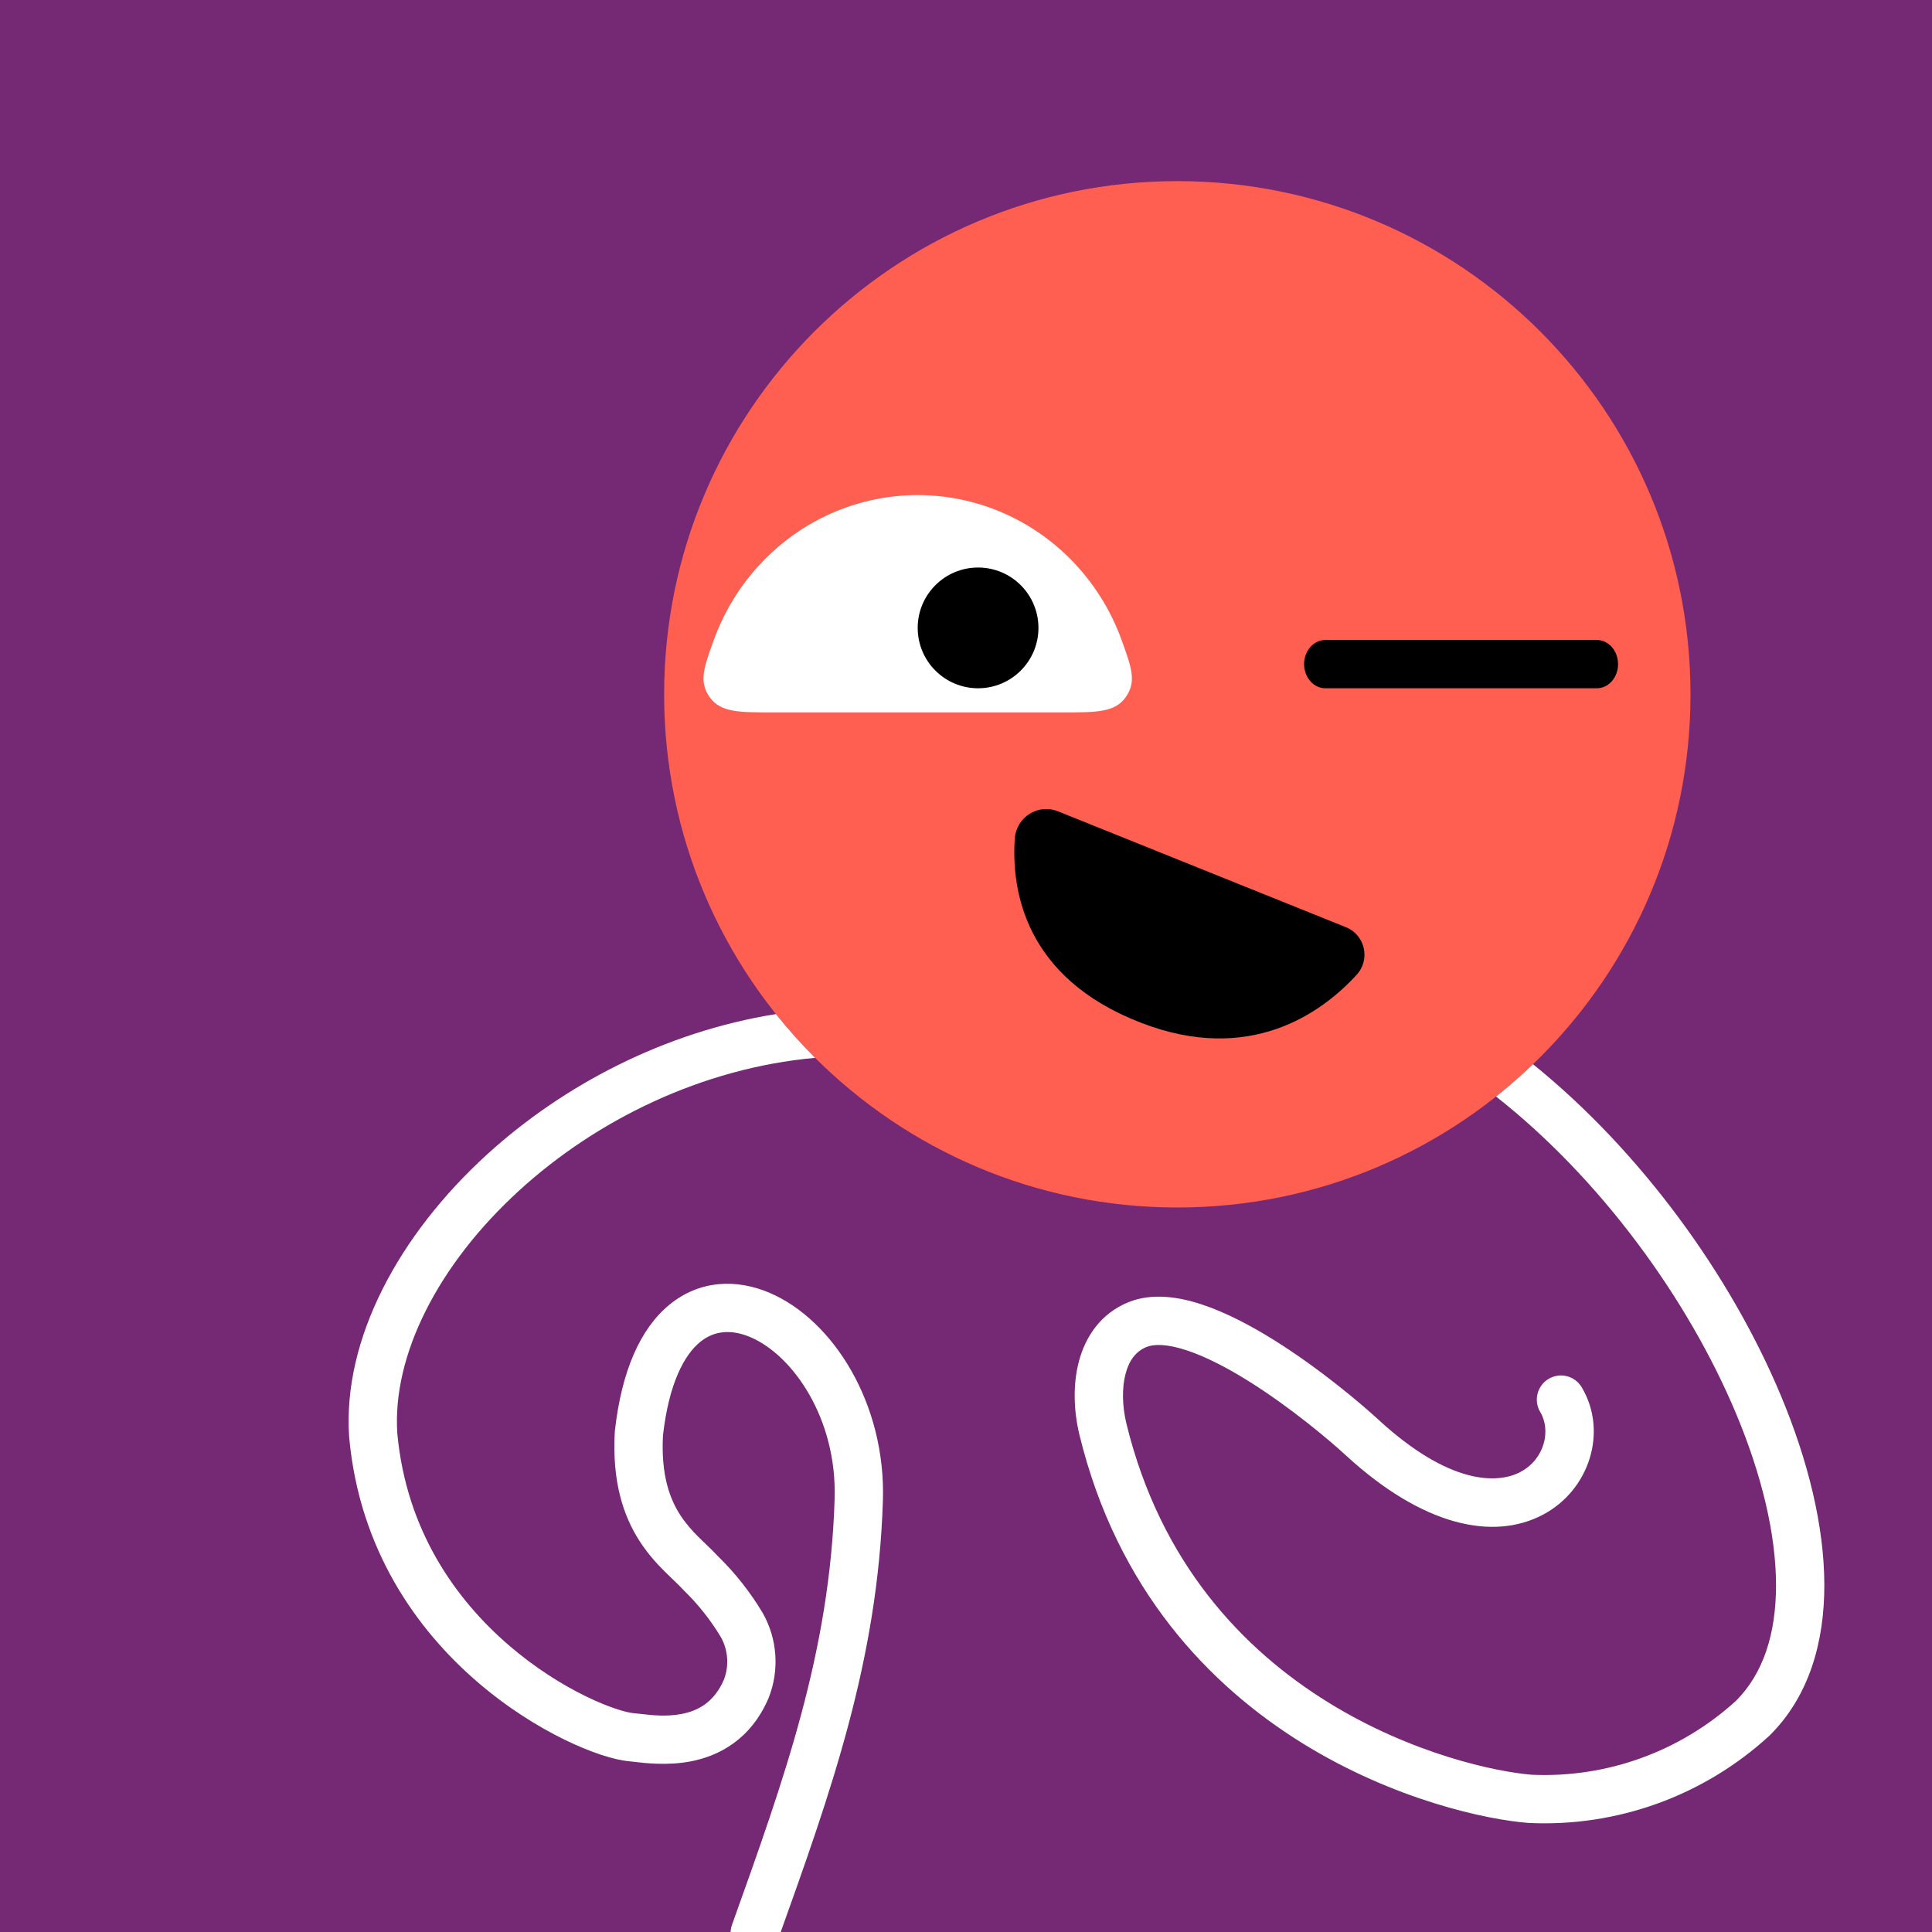
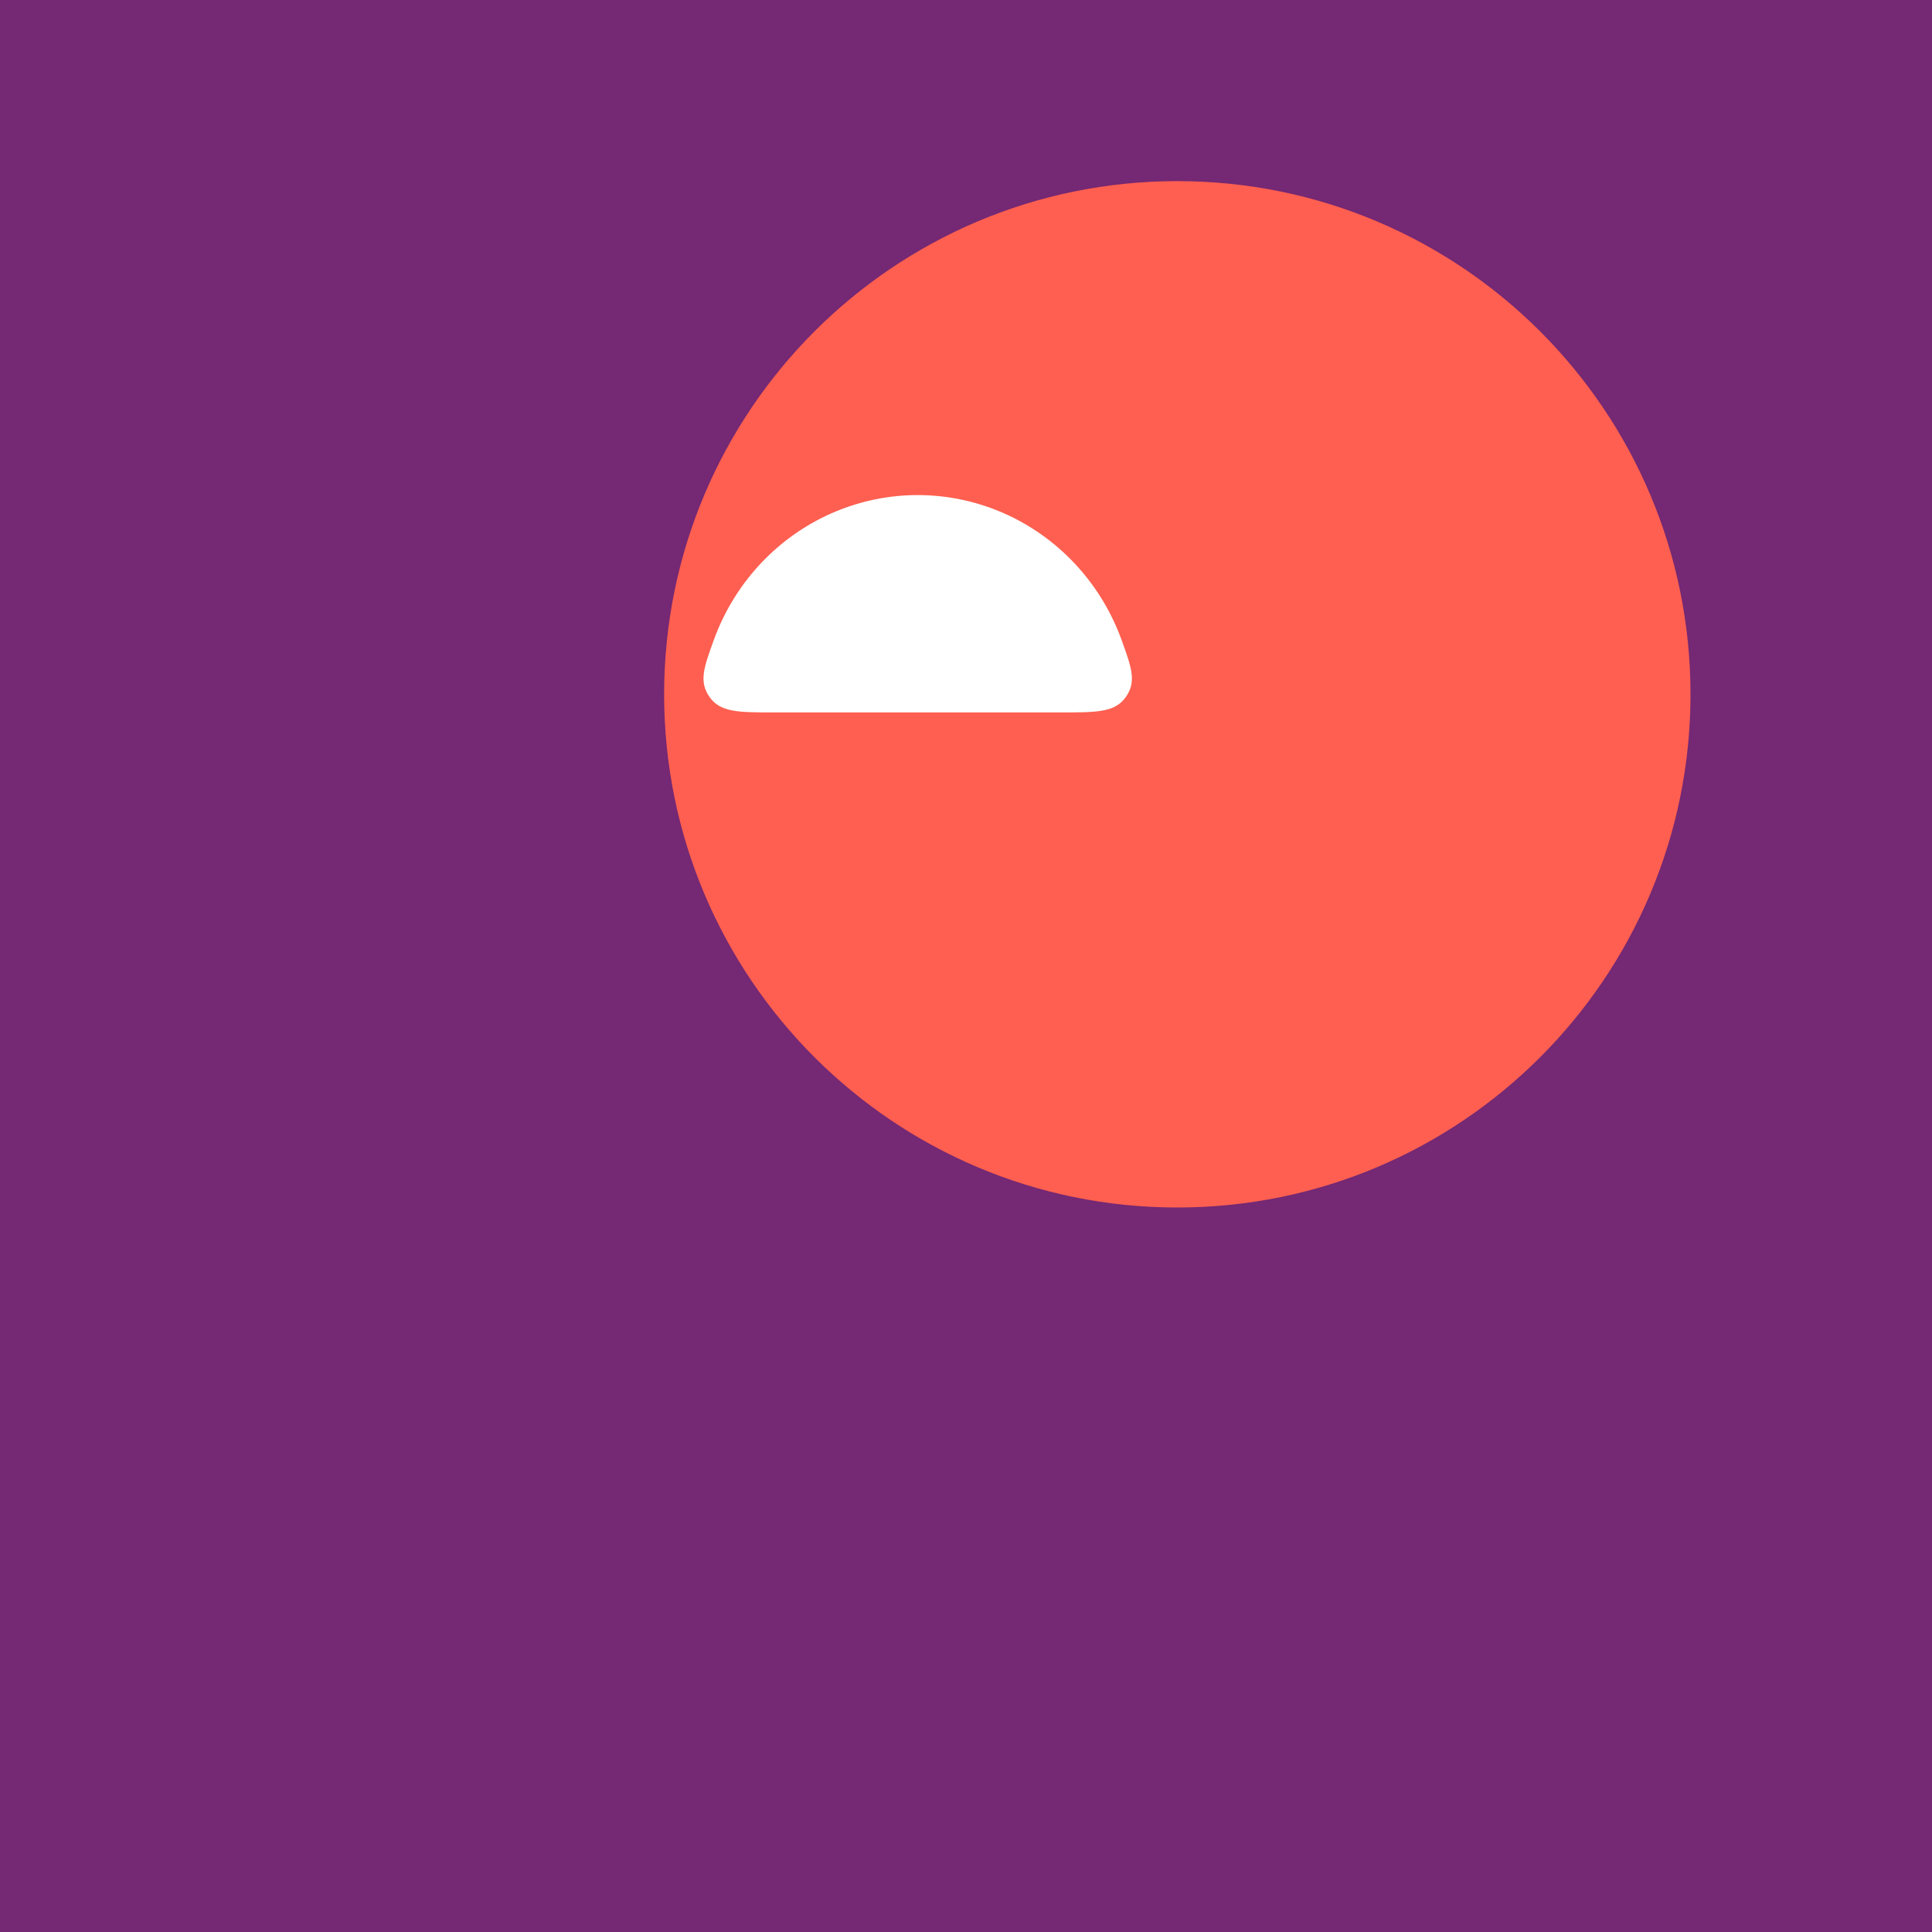
<svg xmlns="http://www.w3.org/2000/svg" width="48" height="48" viewBox="0 0 160 160" fill="none">
  <rect width="160" height="160" fill="#752873" />
  <path d="M97.5 100C120.972 100 140 80.972 140 57.5C140 34.028 120.972 15 97.5 15C74.028 15 55 34.028 55 57.5C55 80.972 74.028 100 97.5 100Z" fill="#FE5F50" />
-   <path d="M94.51 84.707C103.492 88.177 109.434 83.912 112.349 80.732C112.617 80.442 112.811 80.09 112.915 79.707C113.018 79.325 113.028 78.922 112.943 78.535C112.858 78.148 112.681 77.787 112.427 77.484C112.173 77.181 111.85 76.945 111.486 76.796L87.629 67.194C87.248 67.037 86.835 66.974 86.425 67.01C86.014 67.045 85.618 67.177 85.268 67.396C84.918 67.615 84.625 67.914 84.411 68.269C84.197 68.624 84.07 69.025 84.039 69.439C83.751 73.704 84.84 80.985 94.51 84.707Z" fill="black" />
  <path d="M76 41C80.712 41.002 85.235 42.888 88.6 46.253C90.519 48.172 91.974 50.484 92.888 53.008C93.718 55.3 94.132 56.445 93.237 57.723C92.341 59 90.853 59 87.879 59H64.121C61.147 59 59.659 59 58.763 57.723C57.867 56.445 58.282 55.3 59.112 53.008C60.026 50.484 61.481 48.172 63.4 46.253C66.765 42.888 71.288 41.002 76 41Z" fill="white" />
-   <path d="M81 57C83.761 57 86 54.761 86 52C86 49.239 83.761 47 81 47C78.239 47 76 49.239 76 52C76 54.761 78.239 57 81 57Z" fill="black" />
-   <path d="M132.242 57H109.758C109.292 57 108.845 56.789 108.515 56.414C108.185 56.039 108 55.53 108 55C108 54.469 108.185 53.961 108.515 53.586C108.845 53.211 109.292 53 109.758 53H132.242C132.708 53 133.155 53.211 133.485 53.586C133.815 53.961 134 54.469 134 55C134 55.53 133.815 56.039 133.485 56.414C133.155 56.789 132.708 57 132.242 57Z" fill="black" />
  <g clip-path="url(#clip0_439_7392)">
-     <path fill-rule="evenodd" clip-rule="evenodd" d="M64.258 83.983C65.27 85.252 66.354 86.462 67.503 87.607C58.095 88.454 49.382 92.773 43.026 98.567C36.27 104.725 32.471 112.257 32.904 118.71C33.646 126.728 37.729 132.448 42.121 136.238C44.323 138.139 46.585 139.537 48.499 140.473C50.473 141.438 51.909 141.83 52.467 141.877L52.476 141.878C52.671 141.895 52.88 141.919 53.102 141.944L53.102 141.944C54.031 142.05 55.175 142.18 56.416 141.948C57.784 141.692 59.116 141.008 59.95 139.108C60.166 138.543 60.258 137.938 60.218 137.334C60.177 136.728 60.006 136.138 59.715 135.605C58.871 134.195 57.849 132.899 56.673 131.751C56.645 131.723 56.617 131.695 56.591 131.666C56.346 131.397 56.108 131.17 55.813 130.888L55.812 130.888C55.591 130.677 55.338 130.435 55.023 130.12C54.372 129.468 53.638 128.664 52.974 127.637C51.612 125.529 50.687 122.701 50.913 118.6C50.915 118.562 50.918 118.525 50.923 118.488C51.472 113.57 53.014 110.044 55.43 108.058C57.958 105.978 61.038 105.907 63.758 107.076C68.997 109.33 73.364 116.234 73.119 124.261L73.119 124.263C72.7 137.541 68.799 148.433 64.464 160.539L64.383 160.764C64.011 161.804 62.866 162.345 61.826 161.973C60.786 161.6 60.245 160.456 60.617 159.416C65.009 147.152 68.722 136.777 69.121 124.139C69.326 117.432 65.632 112.237 62.177 110.751C60.55 110.051 59.123 110.2 57.971 111.147C56.711 112.183 55.405 114.476 54.904 118.876C54.732 122.171 55.473 124.134 56.334 125.466C56.784 126.163 57.303 126.743 57.853 127.294C58.015 127.455 58.21 127.643 58.416 127.841C58.788 128.199 59.197 128.592 59.508 128.929C60.923 130.317 62.153 131.883 63.168 133.586C63.179 133.604 63.189 133.622 63.199 133.64C63.784 134.694 64.129 135.865 64.209 137.068C64.289 138.271 64.102 139.477 63.662 140.6C63.654 140.621 63.645 140.643 63.635 140.665C62.169 144.05 59.553 145.43 57.152 145.88C55.234 146.239 53.337 146.007 52.47 145.902C52.326 145.884 52.21 145.87 52.128 145.863C50.836 145.753 48.874 145.109 46.742 144.067C44.547 142.994 41.992 141.411 39.507 139.266C34.531 134.971 29.772 128.353 28.919 119.053C28.917 119.037 28.916 119.022 28.915 119.007C28.357 110.876 33.067 102.233 40.331 95.611C46.608 89.889 55.012 85.457 64.258 83.983ZM126.958 88.135C125.981 89.074 124.96 89.967 123.897 90.81C132.507 97.587 139.784 107.524 143.789 117.105C145.91 122.181 147.069 127.051 147.083 131.216C147.098 135.359 145.987 138.634 143.771 140.85C139.152 145.059 133.066 147.26 126.841 146.976C123.97 146.746 116.959 145.296 109.972 140.969C103.013 136.66 96.121 129.53 93.282 117.886C92.938 116.455 92.9 114.957 93.217 113.765C93.524 112.61 94.108 111.89 94.96 111.548L94.961 111.548C95.591 111.295 96.67 111.297 98.293 111.834C99.858 112.352 101.619 113.266 103.388 114.37C106.917 116.573 110.168 119.337 111.419 120.49L111.42 120.491C117.871 126.434 123.686 127.588 127.753 125.455C131.659 123.406 133.167 118.533 130.99 114.885C130.424 113.937 129.196 113.627 128.248 114.193C127.299 114.759 126.989 115.987 127.555 116.936C128.472 118.47 127.917 120.852 125.895 121.912C124.033 122.889 120.053 123.006 114.131 117.549C112.763 116.288 109.312 113.352 105.505 110.976C103.605 109.791 101.54 108.696 99.551 108.037C97.62 107.397 95.418 107.053 93.469 107.836C91.147 108.769 89.89 110.713 89.352 112.737C88.823 114.724 88.935 116.919 89.394 118.825L89.395 118.83C92.528 131.685 100.194 139.619 107.866 144.37C115.485 149.088 123.153 150.701 126.56 150.966L126.591 150.969L126.622 150.97C133.937 151.313 141.087 148.724 146.501 143.774L146.531 143.746L146.56 143.718C149.79 140.514 151.1 136.051 151.083 131.202C151.067 126.358 149.734 120.956 147.479 115.563C143.323 105.62 135.883 95.346 126.958 88.135Z" fill="white" />
-   </g>
+     </g>
  <defs>
    <clipPath id="clip0_439_7392">
      <rect width="160" height="160" fill="white" />
    </clipPath>
  </defs>
</svg>